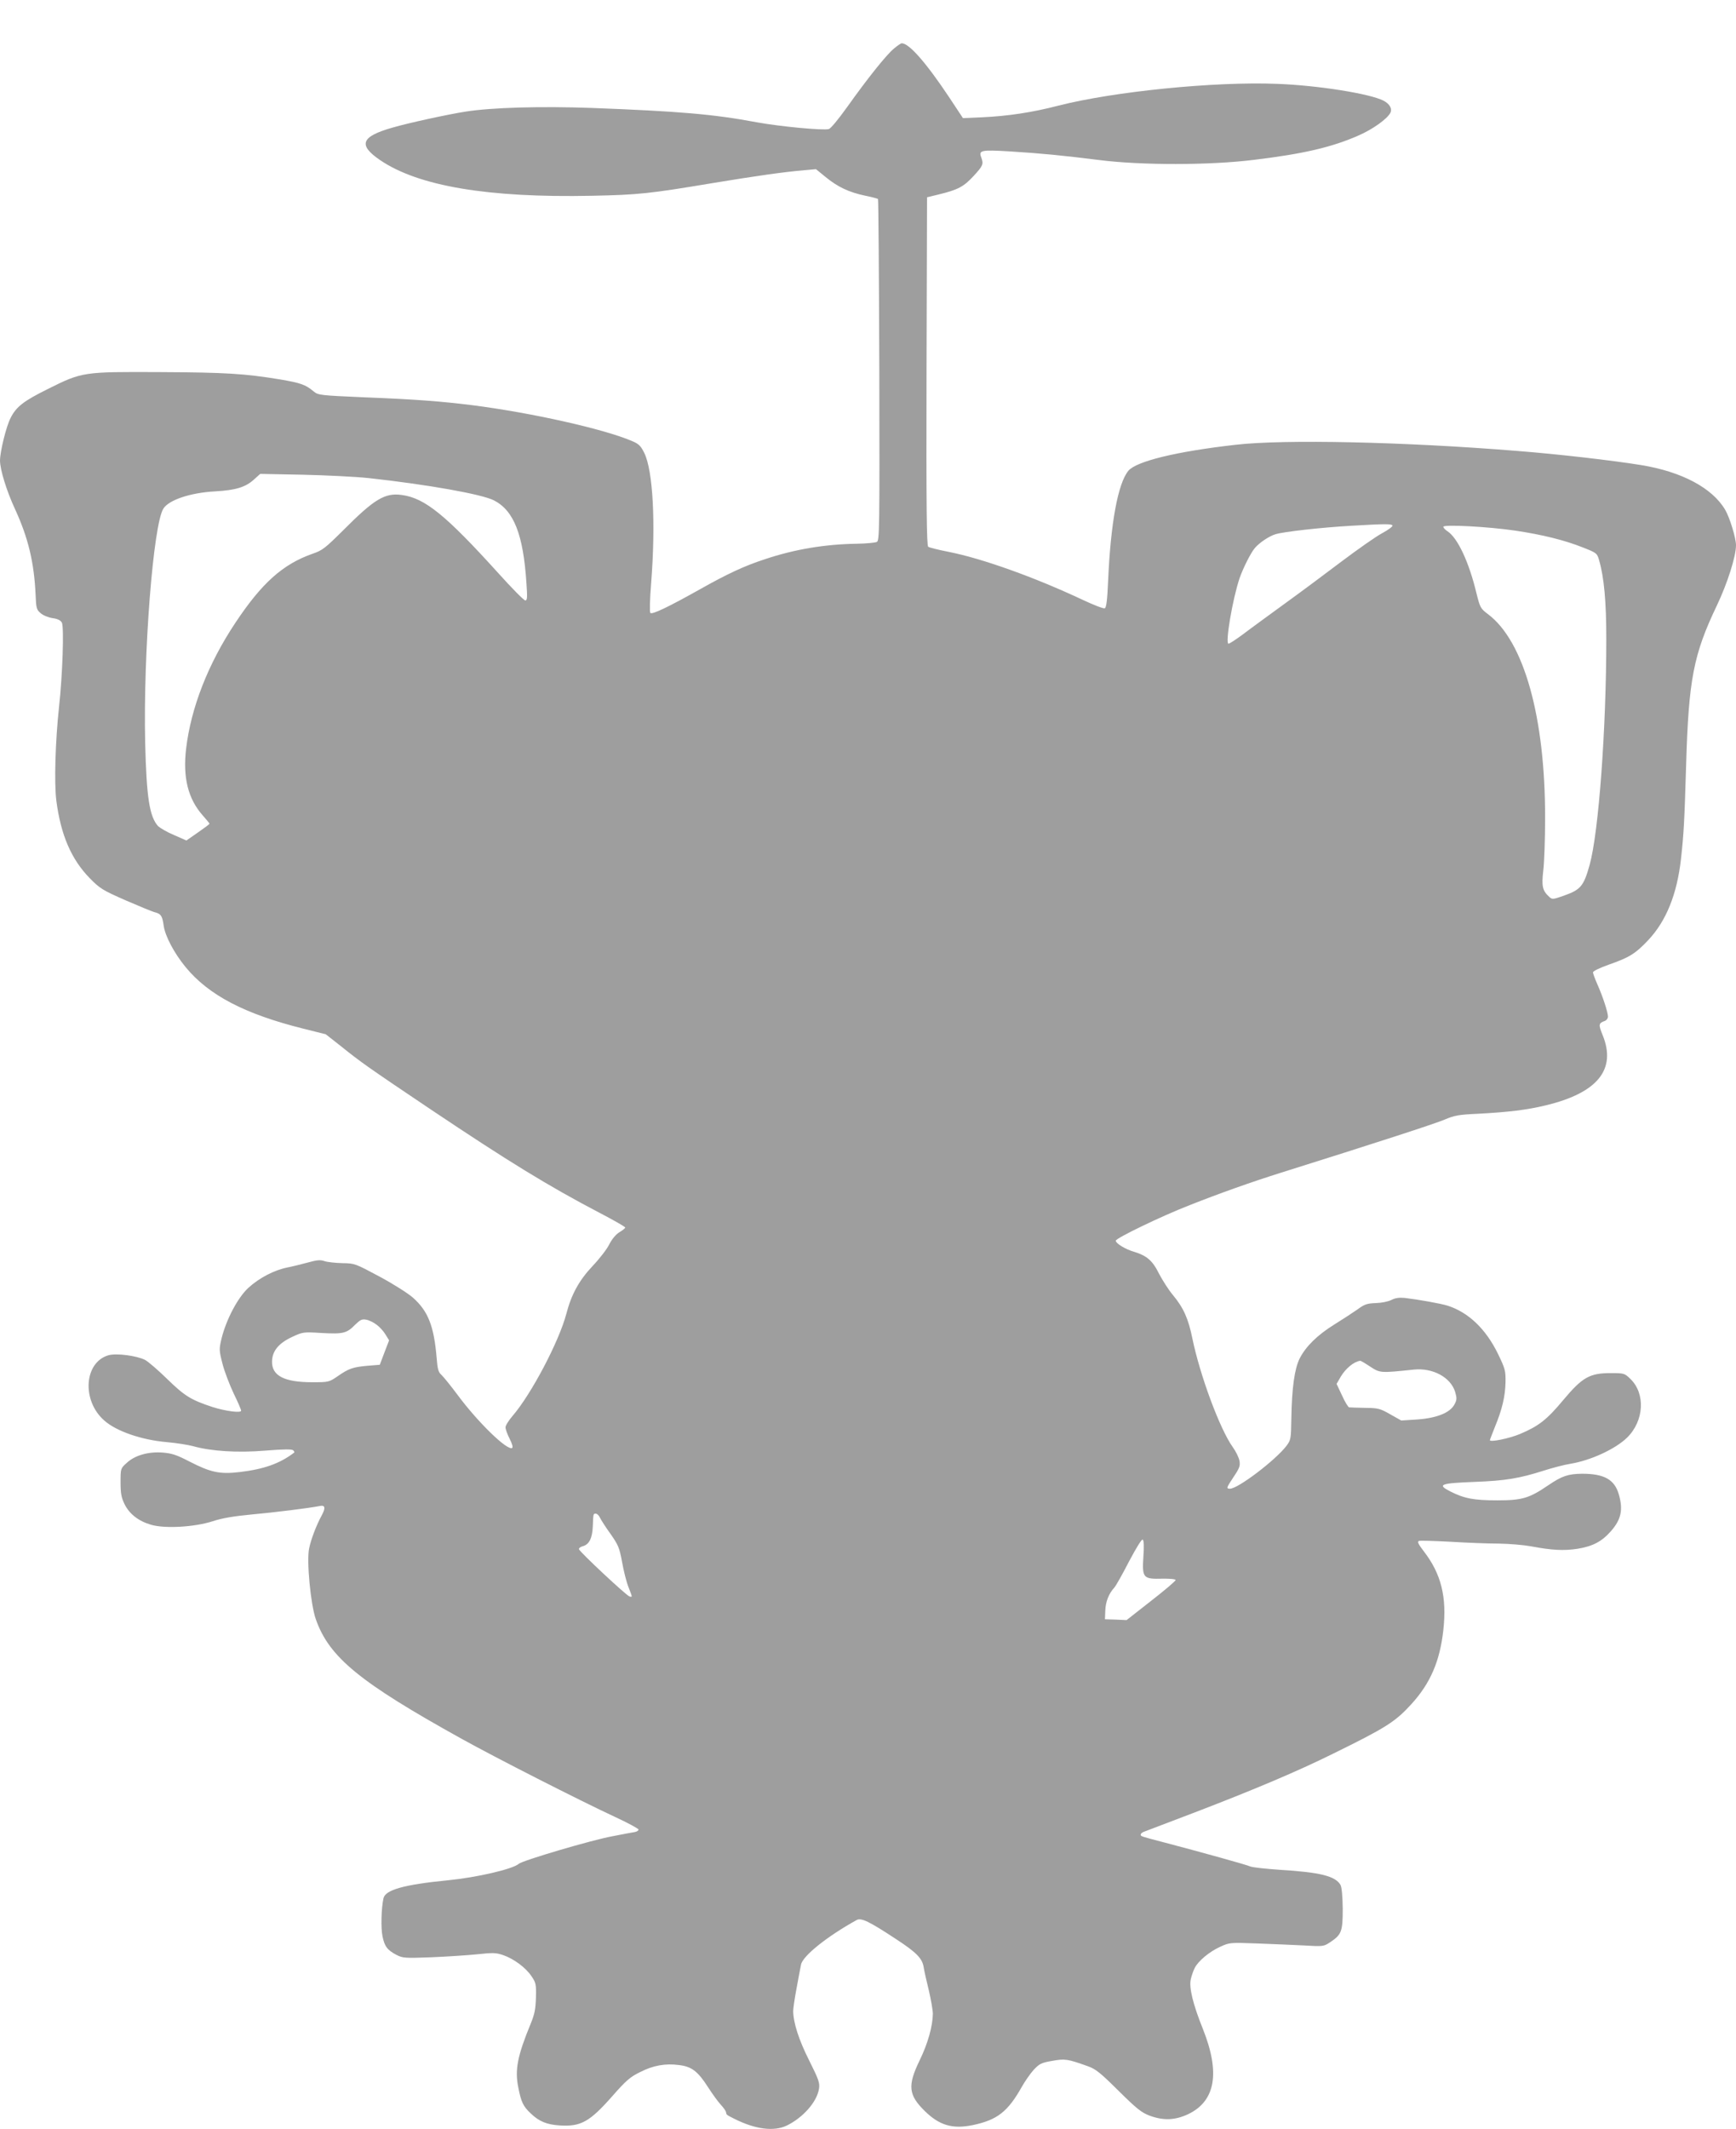
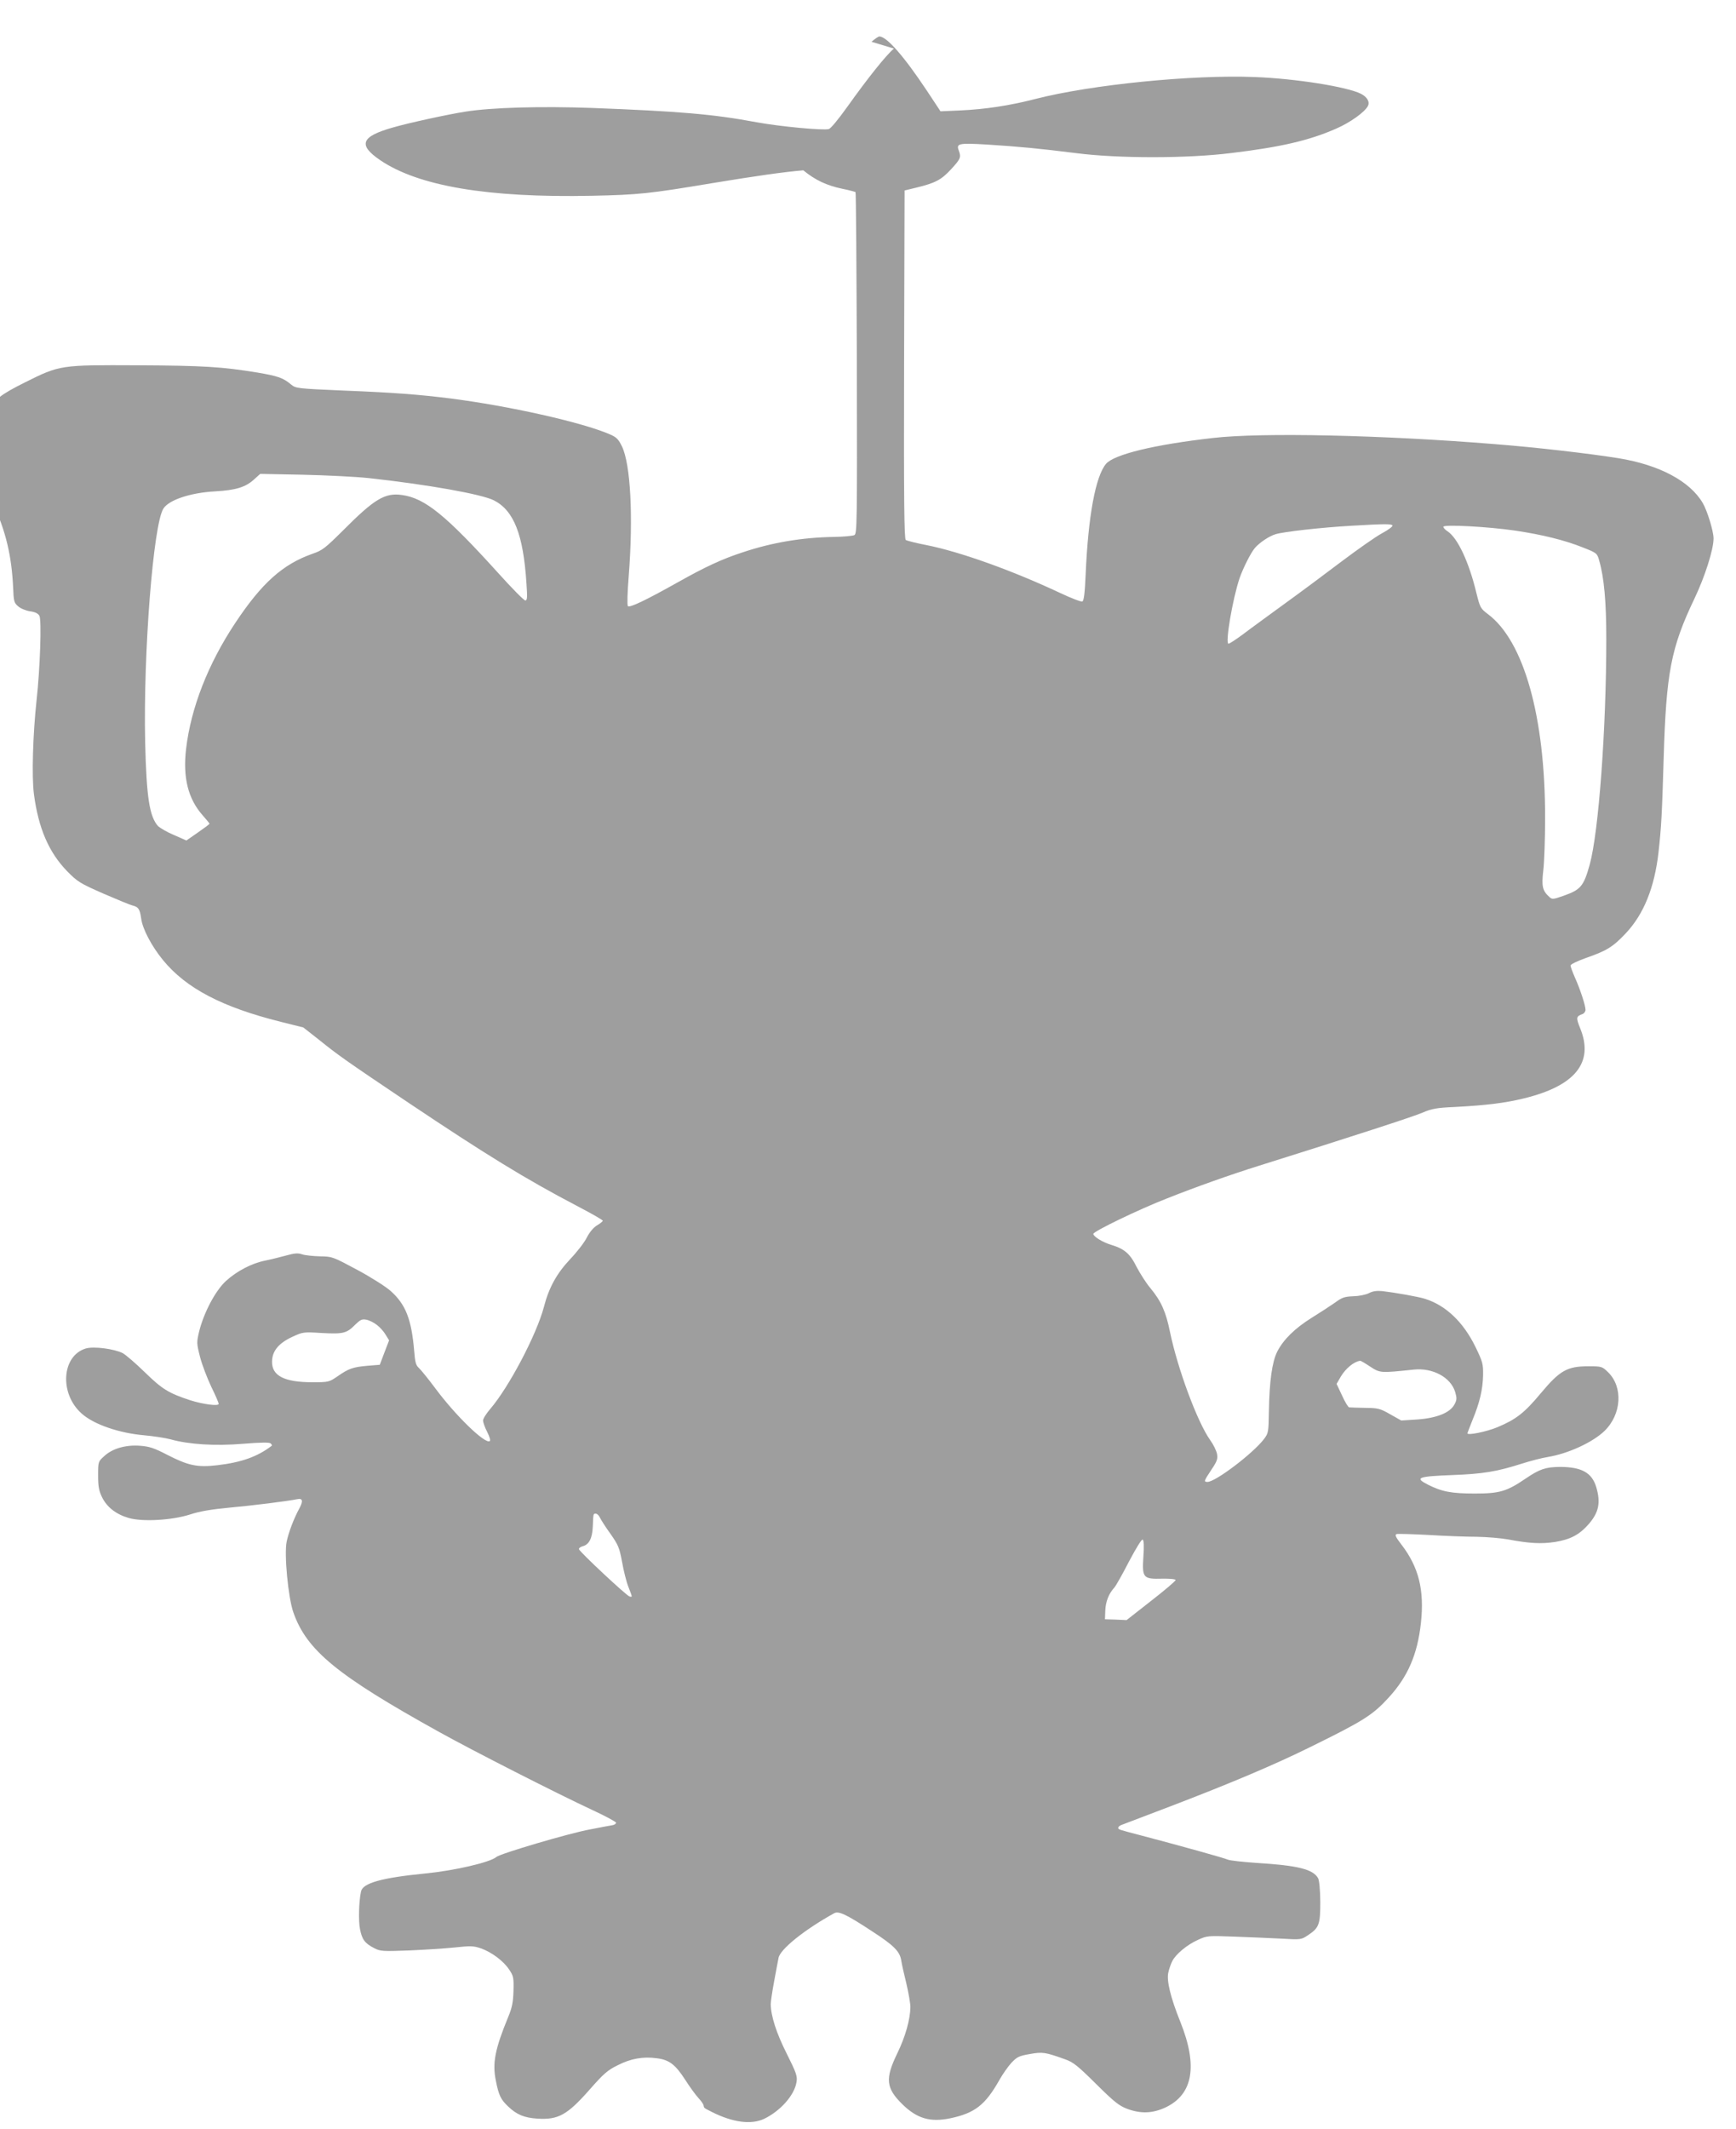
<svg xmlns="http://www.w3.org/2000/svg" version="1.0" width="1044pt" height="1280pt" viewBox="0 0 1044 1280" preserveAspectRatio="xMidYMid meet">
  <g transform="translate(0,1280) scale(0.1,-0.1)" fill="#9e9e9e" stroke="none">
-     <path d="M5376 12508 c-46 -38 -157 -177 -281 -351 -53 -74 -99 -130 -111 -133 -35 -9 -291 15 -434 41 -261 49 -468 66 -990 86 -308 11 -601 3 -760 -22 -104 -16 -347 -69 -439 -96 -190 -54 -209 -104 -76 -195 230 -157 649 -228 1275 -215 281 6 341 12 730 77 255 42 422 66 541 76 l76 7 59 -48 c72 -59 140 -91 235 -111 41 -8 76 -18 79 -20 3 -3 6 -466 8 -1029 2 -970 1 -1025 -15 -1033 -10 -5 -65 -10 -123 -11 -189 -3 -371 -33 -550 -93 -123 -40 -226 -88 -391 -181 -191 -107 -287 -153 -298 -142 -5 6 -3 82 5 180 28 361 11 674 -41 781 -21 43 -33 55 -73 72 -169 73 -608 171 -962 216 -185 23 -336 35 -640 47 -277 12 -286 13 -314 36 -49 41 -79 51 -202 72 -214 35 -324 42 -724 44 -461 2 -465 2 -675 -103 -143 -71 -187 -105 -221 -172 -27 -52 -63 -200 -64 -256 0 -55 39 -182 90 -292 80 -174 115 -321 124 -515 3 -81 6 -91 30 -111 14 -13 46 -26 71 -30 31 -4 49 -13 57 -27 14 -27 4 -317 -17 -507 -22 -202 -30 -459 -16 -565 27 -206 90 -351 200 -464 62 -63 76 -72 217 -134 83 -36 163 -69 177 -72 35 -9 43 -22 51 -78 8 -63 63 -167 132 -251 139 -169 355 -282 707 -370 l136 -34 93 -73 c118 -95 159 -124 543 -382 457 -306 702 -457 1008 -617 86 -45 157 -85 157 -90 0 -4 -16 -17 -35 -28 -21 -13 -44 -40 -61 -73 -14 -29 -60 -88 -101 -131 -80 -85 -127 -170 -157 -286 -44 -167 -211 -484 -324 -615 -23 -27 -42 -57 -42 -68 0 -11 11 -42 25 -69 15 -30 21 -51 15 -55 -29 -18 -207 155 -329 320 -41 55 -85 109 -97 120 -18 16 -23 35 -28 100 -16 192 -51 282 -142 363 -29 26 -119 83 -201 127 -146 78 -149 80 -223 81 -41 1 -90 6 -108 12 -26 9 -46 7 -100 -8 -37 -10 -93 -24 -124 -30 -79 -16 -168 -62 -234 -122 -64 -59 -132 -188 -161 -302 -16 -68 -16 -72 5 -155 12 -47 43 -127 67 -178 25 -51 45 -97 45 -104 0 -15 -93 -3 -172 22 -130 43 -167 66 -271 167 -56 55 -116 106 -134 116 -52 26 -174 42 -222 28 -146 -44 -160 -273 -24 -392 73 -65 225 -117 376 -130 56 -5 127 -16 157 -24 110 -31 268 -41 437 -27 110 9 159 9 166 2 6 -6 9 -12 6 -14 -86 -66 -183 -100 -328 -117 -120 -14 -174 -2 -301 63 -77 40 -107 50 -161 54 -86 7 -168 -16 -217 -62 -37 -33 -37 -34 -37 -117 0 -67 5 -92 24 -131 29 -59 84 -102 160 -124 83 -24 260 -14 369 21 57 19 129 31 235 41 144 13 350 39 410 51 32 7 36 -11 13 -54 -34 -62 -66 -147 -77 -201 -16 -75 9 -337 40 -425 80 -229 263 -379 876 -719 203 -113 708 -370 923 -470 78 -36 142 -71 142 -76 0 -6 -10 -13 -22 -15 -13 -2 -72 -13 -133 -25 -127 -23 -542 -146 -565 -166 -36 -32 -252 -82 -425 -99 -266 -26 -379 -58 -389 -109 -13 -59 -16 -178 -6 -226 12 -62 29 -85 85 -114 37 -19 51 -20 210 -14 93 4 217 12 275 18 93 10 112 10 156 -5 64 -22 137 -76 171 -128 26 -38 28 -49 26 -127 -2 -69 -8 -100 -31 -156 -80 -194 -97 -279 -75 -385 17 -88 30 -114 75 -156 50 -48 96 -67 174 -72 127 -8 180 21 318 178 81 92 106 114 166 143 78 40 152 53 234 42 75 -9 112 -37 172 -130 28 -44 64 -93 80 -110 15 -16 29 -36 30 -43 3 -17 1 -15 50 -40 125 -63 237 -78 315 -41 97 47 181 141 194 220 6 36 0 54 -59 172 -62 123 -95 226 -96 297 0 14 9 77 21 140 12 63 23 126 26 138 9 52 156 170 335 269 27 15 76 -9 234 -113 126 -82 161 -118 169 -172 3 -20 17 -83 31 -139 13 -56 24 -119 24 -140 -1 -74 -30 -179 -80 -281 -73 -151 -67 -207 32 -304 88 -86 167 -109 288 -84 148 31 211 81 295 230 19 34 52 81 72 103 34 36 46 42 110 53 78 14 92 12 215 -32 48 -17 75 -39 185 -148 109 -108 137 -130 186 -149 84 -31 154 -28 233 9 164 79 193 249 88 512 -60 149 -84 249 -73 298 5 23 16 54 24 69 21 42 90 99 153 127 56 26 60 26 222 20 91 -3 218 -9 282 -12 116 -7 119 -6 158 20 68 45 75 64 75 201 -1 76 -6 128 -13 142 -30 54 -121 77 -368 92 -83 6 -161 14 -175 20 -22 10 -281 82 -524 146 -137 36 -135 35 -135 46 0 5 8 12 18 16 9 3 143 54 297 113 366 140 630 252 840 356 320 157 375 192 472 298 115 126 172 258 193 446 22 199 -13 338 -117 473 -33 43 -41 58 -30 63 8 3 94 0 192 -5 97 -6 227 -11 289 -11 61 -1 147 -8 191 -16 127 -24 199 -28 283 -15 91 15 145 43 201 107 61 70 73 129 46 221 -26 89 -89 123 -220 123 -85 -1 -121 -13 -205 -70 -113 -77 -156 -90 -305 -90 -142 0 -199 11 -284 54 -80 41 -60 49 147 57 187 7 269 21 417 68 50 16 122 35 160 41 121 20 269 88 340 157 102 100 112 264 20 353 -35 34 -38 35 -118 35 -127 0 -171 -25 -285 -161 -99 -119 -149 -158 -261 -205 -64 -27 -181 -51 -181 -37 0 3 14 38 30 79 44 106 62 184 64 269 1 70 -2 81 -46 172 -73 149 -177 248 -301 288 -40 13 -182 38 -259 47 -33 3 -57 0 -80 -12 -19 -10 -60 -18 -94 -19 -53 -2 -68 -7 -110 -38 -27 -19 -90 -60 -140 -91 -101 -63 -170 -130 -208 -204 -31 -62 -47 -178 -50 -358 -2 -127 -3 -132 -30 -168 -66 -86 -291 -257 -339 -257 -24 0 -22 5 23 73 35 52 39 65 34 95 -4 20 -22 57 -41 83 -77 108 -196 429 -242 651 -24 119 -53 185 -117 262 -27 32 -64 91 -84 129 -39 79 -73 108 -152 132 -51 15 -108 50 -108 66 0 15 275 148 445 214 182 72 374 140 549 195 558 175 931 296 986 320 56 24 84 29 195 34 187 10 296 23 412 51 311 75 425 216 341 422 -26 64 -25 72 15 86 9 4 17 15 17 25 0 26 -32 124 -64 195 -14 32 -26 64 -26 71 0 8 38 26 93 46 124 43 162 66 240 149 107 114 172 274 196 486 17 152 21 228 31 565 15 515 44 665 185 960 63 132 115 295 115 362 0 43 -37 165 -65 213 -77 131 -260 229 -505 269 -172 28 -501 66 -745 85 -678 55 -1403 71 -1695 37 -354 -40 -596 -99 -644 -156 -63 -76 -107 -315 -122 -663 -5 -117 -11 -160 -20 -164 -8 -3 -67 20 -131 50 -291 137 -605 249 -806 289 -62 12 -118 26 -125 31 -9 8 -12 226 -10 1055 l3 1046 70 17 c116 28 151 47 210 111 57 62 61 71 46 112 -17 43 0 46 170 36 192 -12 316 -24 539 -52 252 -32 666 -32 930 1 299 36 470 76 631 147 83 36 170 98 190 135 13 25 -3 54 -41 74 -82 42 -394 92 -640 101 -376 15 -982 -46 -1315 -131 -158 -41 -305 -63 -458 -70 l-116 -5 -84 127 c-138 207 -240 323 -284 323 -5 0 -26 -14 -47 -32z m-3161 -2582 c357 -39 682 -97 755 -134 120 -61 177 -205 196 -499 6 -85 5 -103 -7 -103 -8 0 -81 74 -162 164 -315 348 -441 451 -579 470 -103 15 -167 -24 -355 -213 -107 -106 -124 -120 -183 -140 -179 -63 -305 -175 -465 -416 -163 -245 -267 -510 -296 -758 -20 -171 12 -300 100 -399 22 -25 41 -48 41 -50 0 -3 -31 -26 -70 -53 l-69 -48 -75 33 c-41 17 -83 42 -95 53 -52 57 -70 173 -78 502 -12 540 49 1315 110 1408 34 52 163 95 312 103 123 7 181 25 231 70 l39 35 255 -5 c140 -3 318 -12 395 -20z m6159 -285 c4 -5 -24 -26 -61 -46 -38 -20 -147 -97 -243 -169 -96 -73 -251 -188 -345 -256 -93 -68 -205 -149 -248 -182 -43 -32 -83 -58 -89 -58 -21 0 24 268 67 395 21 60 67 152 92 181 28 32 84 70 123 82 46 15 278 41 455 51 203 12 243 12 249 2z m738 -31 c167 -25 299 -58 409 -102 81 -32 84 -34 96 -77 30 -103 43 -251 43 -472 0 -542 -46 -1163 -100 -1358 -36 -129 -54 -150 -156 -186 -65 -23 -70 -23 -87 -7 -41 37 -47 64 -36 158 6 49 11 190 11 314 1 609 -127 1066 -344 1228 -45 34 -47 39 -69 126 -45 188 -113 332 -174 372 -14 9 -25 21 -25 27 0 15 268 1 432 -23z m-6846 -4775 c18 -13 42 -40 53 -59 l21 -34 -28 -73 -28 -74 -74 -6 c-88 -8 -112 -16 -181 -64 -50 -34 -53 -35 -151 -35 -168 0 -244 39 -242 125 1 63 40 110 122 148 63 29 66 30 177 23 129 -7 150 -2 201 50 31 30 41 35 67 30 17 -3 45 -17 63 -31z m5974 -251 c60 -39 61 -39 262 -18 114 12 222 -46 249 -134 11 -38 11 -48 -5 -77 -27 -49 -107 -81 -225 -89 l-94 -6 -66 37 c-61 35 -72 38 -151 39 -47 1 -90 2 -96 3 -6 0 -26 33 -43 71 l-33 70 26 45 c29 48 78 89 116 94 3 1 30 -15 60 -35z m-4632 -908 c6 -13 34 -57 63 -97 47 -67 54 -83 70 -169 9 -52 26 -120 38 -150 25 -65 25 -62 7 -58 -18 4 -300 268 -304 284 -2 6 8 14 22 18 39 10 58 48 61 119 3 79 3 77 18 77 8 0 19 -11 25 -24z m3268 -236 c-8 -127 -1 -134 114 -131 47 1 80 -3 80 -8 0 -6 -66 -62 -147 -125 l-148 -116 -65 3 -65 2 2 52 c2 54 21 102 54 138 10 11 50 82 89 158 43 81 76 135 82 131 7 -5 9 -40 4 -104z" />
+     <path d="M5376 12508 c-46 -38 -157 -177 -281 -351 -53 -74 -99 -130 -111 -133 -35 -9 -291 15 -434 41 -261 49 -468 66 -990 86 -308 11 -601 3 -760 -22 -104 -16 -347 -69 -439 -96 -190 -54 -209 -104 -76 -195 230 -157 649 -228 1275 -215 281 6 341 12 730 77 255 42 422 66 541 76 c72 -59 140 -91 235 -111 41 -8 76 -18 79 -20 3 -3 6 -466 8 -1029 2 -970 1 -1025 -15 -1033 -10 -5 -65 -10 -123 -11 -189 -3 -371 -33 -550 -93 -123 -40 -226 -88 -391 -181 -191 -107 -287 -153 -298 -142 -5 6 -3 82 5 180 28 361 11 674 -41 781 -21 43 -33 55 -73 72 -169 73 -608 171 -962 216 -185 23 -336 35 -640 47 -277 12 -286 13 -314 36 -49 41 -79 51 -202 72 -214 35 -324 42 -724 44 -461 2 -465 2 -675 -103 -143 -71 -187 -105 -221 -172 -27 -52 -63 -200 -64 -256 0 -55 39 -182 90 -292 80 -174 115 -321 124 -515 3 -81 6 -91 30 -111 14 -13 46 -26 71 -30 31 -4 49 -13 57 -27 14 -27 4 -317 -17 -507 -22 -202 -30 -459 -16 -565 27 -206 90 -351 200 -464 62 -63 76 -72 217 -134 83 -36 163 -69 177 -72 35 -9 43 -22 51 -78 8 -63 63 -167 132 -251 139 -169 355 -282 707 -370 l136 -34 93 -73 c118 -95 159 -124 543 -382 457 -306 702 -457 1008 -617 86 -45 157 -85 157 -90 0 -4 -16 -17 -35 -28 -21 -13 -44 -40 -61 -73 -14 -29 -60 -88 -101 -131 -80 -85 -127 -170 -157 -286 -44 -167 -211 -484 -324 -615 -23 -27 -42 -57 -42 -68 0 -11 11 -42 25 -69 15 -30 21 -51 15 -55 -29 -18 -207 155 -329 320 -41 55 -85 109 -97 120 -18 16 -23 35 -28 100 -16 192 -51 282 -142 363 -29 26 -119 83 -201 127 -146 78 -149 80 -223 81 -41 1 -90 6 -108 12 -26 9 -46 7 -100 -8 -37 -10 -93 -24 -124 -30 -79 -16 -168 -62 -234 -122 -64 -59 -132 -188 -161 -302 -16 -68 -16 -72 5 -155 12 -47 43 -127 67 -178 25 -51 45 -97 45 -104 0 -15 -93 -3 -172 22 -130 43 -167 66 -271 167 -56 55 -116 106 -134 116 -52 26 -174 42 -222 28 -146 -44 -160 -273 -24 -392 73 -65 225 -117 376 -130 56 -5 127 -16 157 -24 110 -31 268 -41 437 -27 110 9 159 9 166 2 6 -6 9 -12 6 -14 -86 -66 -183 -100 -328 -117 -120 -14 -174 -2 -301 63 -77 40 -107 50 -161 54 -86 7 -168 -16 -217 -62 -37 -33 -37 -34 -37 -117 0 -67 5 -92 24 -131 29 -59 84 -102 160 -124 83 -24 260 -14 369 21 57 19 129 31 235 41 144 13 350 39 410 51 32 7 36 -11 13 -54 -34 -62 -66 -147 -77 -201 -16 -75 9 -337 40 -425 80 -229 263 -379 876 -719 203 -113 708 -370 923 -470 78 -36 142 -71 142 -76 0 -6 -10 -13 -22 -15 -13 -2 -72 -13 -133 -25 -127 -23 -542 -146 -565 -166 -36 -32 -252 -82 -425 -99 -266 -26 -379 -58 -389 -109 -13 -59 -16 -178 -6 -226 12 -62 29 -85 85 -114 37 -19 51 -20 210 -14 93 4 217 12 275 18 93 10 112 10 156 -5 64 -22 137 -76 171 -128 26 -38 28 -49 26 -127 -2 -69 -8 -100 -31 -156 -80 -194 -97 -279 -75 -385 17 -88 30 -114 75 -156 50 -48 96 -67 174 -72 127 -8 180 21 318 178 81 92 106 114 166 143 78 40 152 53 234 42 75 -9 112 -37 172 -130 28 -44 64 -93 80 -110 15 -16 29 -36 30 -43 3 -17 1 -15 50 -40 125 -63 237 -78 315 -41 97 47 181 141 194 220 6 36 0 54 -59 172 -62 123 -95 226 -96 297 0 14 9 77 21 140 12 63 23 126 26 138 9 52 156 170 335 269 27 15 76 -9 234 -113 126 -82 161 -118 169 -172 3 -20 17 -83 31 -139 13 -56 24 -119 24 -140 -1 -74 -30 -179 -80 -281 -73 -151 -67 -207 32 -304 88 -86 167 -109 288 -84 148 31 211 81 295 230 19 34 52 81 72 103 34 36 46 42 110 53 78 14 92 12 215 -32 48 -17 75 -39 185 -148 109 -108 137 -130 186 -149 84 -31 154 -28 233 9 164 79 193 249 88 512 -60 149 -84 249 -73 298 5 23 16 54 24 69 21 42 90 99 153 127 56 26 60 26 222 20 91 -3 218 -9 282 -12 116 -7 119 -6 158 20 68 45 75 64 75 201 -1 76 -6 128 -13 142 -30 54 -121 77 -368 92 -83 6 -161 14 -175 20 -22 10 -281 82 -524 146 -137 36 -135 35 -135 46 0 5 8 12 18 16 9 3 143 54 297 113 366 140 630 252 840 356 320 157 375 192 472 298 115 126 172 258 193 446 22 199 -13 338 -117 473 -33 43 -41 58 -30 63 8 3 94 0 192 -5 97 -6 227 -11 289 -11 61 -1 147 -8 191 -16 127 -24 199 -28 283 -15 91 15 145 43 201 107 61 70 73 129 46 221 -26 89 -89 123 -220 123 -85 -1 -121 -13 -205 -70 -113 -77 -156 -90 -305 -90 -142 0 -199 11 -284 54 -80 41 -60 49 147 57 187 7 269 21 417 68 50 16 122 35 160 41 121 20 269 88 340 157 102 100 112 264 20 353 -35 34 -38 35 -118 35 -127 0 -171 -25 -285 -161 -99 -119 -149 -158 -261 -205 -64 -27 -181 -51 -181 -37 0 3 14 38 30 79 44 106 62 184 64 269 1 70 -2 81 -46 172 -73 149 -177 248 -301 288 -40 13 -182 38 -259 47 -33 3 -57 0 -80 -12 -19 -10 -60 -18 -94 -19 -53 -2 -68 -7 -110 -38 -27 -19 -90 -60 -140 -91 -101 -63 -170 -130 -208 -204 -31 -62 -47 -178 -50 -358 -2 -127 -3 -132 -30 -168 -66 -86 -291 -257 -339 -257 -24 0 -22 5 23 73 35 52 39 65 34 95 -4 20 -22 57 -41 83 -77 108 -196 429 -242 651 -24 119 -53 185 -117 262 -27 32 -64 91 -84 129 -39 79 -73 108 -152 132 -51 15 -108 50 -108 66 0 15 275 148 445 214 182 72 374 140 549 195 558 175 931 296 986 320 56 24 84 29 195 34 187 10 296 23 412 51 311 75 425 216 341 422 -26 64 -25 72 15 86 9 4 17 15 17 25 0 26 -32 124 -64 195 -14 32 -26 64 -26 71 0 8 38 26 93 46 124 43 162 66 240 149 107 114 172 274 196 486 17 152 21 228 31 565 15 515 44 665 185 960 63 132 115 295 115 362 0 43 -37 165 -65 213 -77 131 -260 229 -505 269 -172 28 -501 66 -745 85 -678 55 -1403 71 -1695 37 -354 -40 -596 -99 -644 -156 -63 -76 -107 -315 -122 -663 -5 -117 -11 -160 -20 -164 -8 -3 -67 20 -131 50 -291 137 -605 249 -806 289 -62 12 -118 26 -125 31 -9 8 -12 226 -10 1055 l3 1046 70 17 c116 28 151 47 210 111 57 62 61 71 46 112 -17 43 0 46 170 36 192 -12 316 -24 539 -52 252 -32 666 -32 930 1 299 36 470 76 631 147 83 36 170 98 190 135 13 25 -3 54 -41 74 -82 42 -394 92 -640 101 -376 15 -982 -46 -1315 -131 -158 -41 -305 -63 -458 -70 l-116 -5 -84 127 c-138 207 -240 323 -284 323 -5 0 -26 -14 -47 -32z m-3161 -2582 c357 -39 682 -97 755 -134 120 -61 177 -205 196 -499 6 -85 5 -103 -7 -103 -8 0 -81 74 -162 164 -315 348 -441 451 -579 470 -103 15 -167 -24 -355 -213 -107 -106 -124 -120 -183 -140 -179 -63 -305 -175 -465 -416 -163 -245 -267 -510 -296 -758 -20 -171 12 -300 100 -399 22 -25 41 -48 41 -50 0 -3 -31 -26 -70 -53 l-69 -48 -75 33 c-41 17 -83 42 -95 53 -52 57 -70 173 -78 502 -12 540 49 1315 110 1408 34 52 163 95 312 103 123 7 181 25 231 70 l39 35 255 -5 c140 -3 318 -12 395 -20z m6159 -285 c4 -5 -24 -26 -61 -46 -38 -20 -147 -97 -243 -169 -96 -73 -251 -188 -345 -256 -93 -68 -205 -149 -248 -182 -43 -32 -83 -58 -89 -58 -21 0 24 268 67 395 21 60 67 152 92 181 28 32 84 70 123 82 46 15 278 41 455 51 203 12 243 12 249 2z m738 -31 c167 -25 299 -58 409 -102 81 -32 84 -34 96 -77 30 -103 43 -251 43 -472 0 -542 -46 -1163 -100 -1358 -36 -129 -54 -150 -156 -186 -65 -23 -70 -23 -87 -7 -41 37 -47 64 -36 158 6 49 11 190 11 314 1 609 -127 1066 -344 1228 -45 34 -47 39 -69 126 -45 188 -113 332 -174 372 -14 9 -25 21 -25 27 0 15 268 1 432 -23z m-6846 -4775 c18 -13 42 -40 53 -59 l21 -34 -28 -73 -28 -74 -74 -6 c-88 -8 -112 -16 -181 -64 -50 -34 -53 -35 -151 -35 -168 0 -244 39 -242 125 1 63 40 110 122 148 63 29 66 30 177 23 129 -7 150 -2 201 50 31 30 41 35 67 30 17 -3 45 -17 63 -31z m5974 -251 c60 -39 61 -39 262 -18 114 12 222 -46 249 -134 11 -38 11 -48 -5 -77 -27 -49 -107 -81 -225 -89 l-94 -6 -66 37 c-61 35 -72 38 -151 39 -47 1 -90 2 -96 3 -6 0 -26 33 -43 71 l-33 70 26 45 c29 48 78 89 116 94 3 1 30 -15 60 -35z m-4632 -908 c6 -13 34 -57 63 -97 47 -67 54 -83 70 -169 9 -52 26 -120 38 -150 25 -65 25 -62 7 -58 -18 4 -300 268 -304 284 -2 6 8 14 22 18 39 10 58 48 61 119 3 79 3 77 18 77 8 0 19 -11 25 -24z m3268 -236 c-8 -127 -1 -134 114 -131 47 1 80 -3 80 -8 0 -6 -66 -62 -147 -125 l-148 -116 -65 3 -65 2 2 52 c2 54 21 102 54 138 10 11 50 82 89 158 43 81 76 135 82 131 7 -5 9 -40 4 -104z" />
  </g>
</svg>